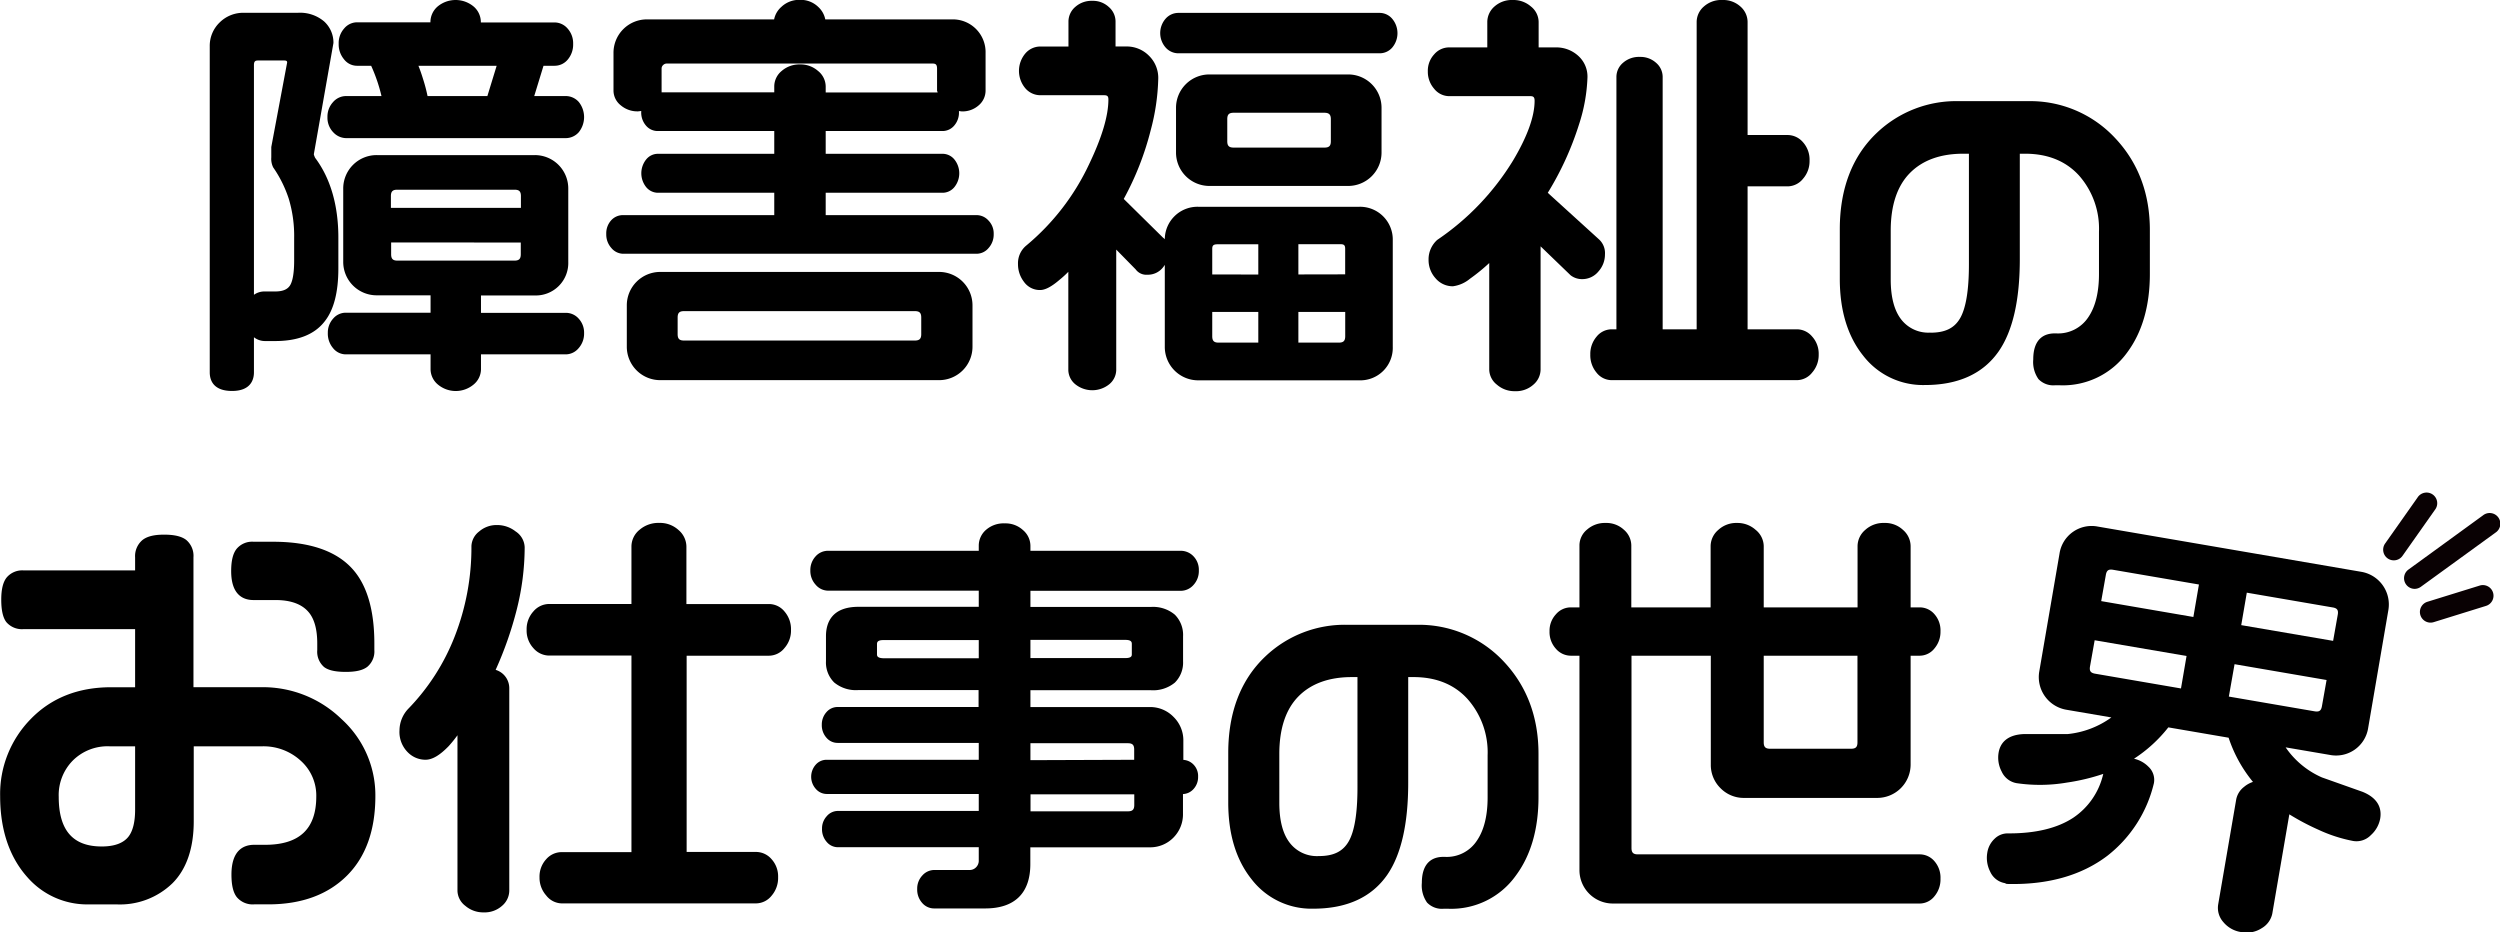
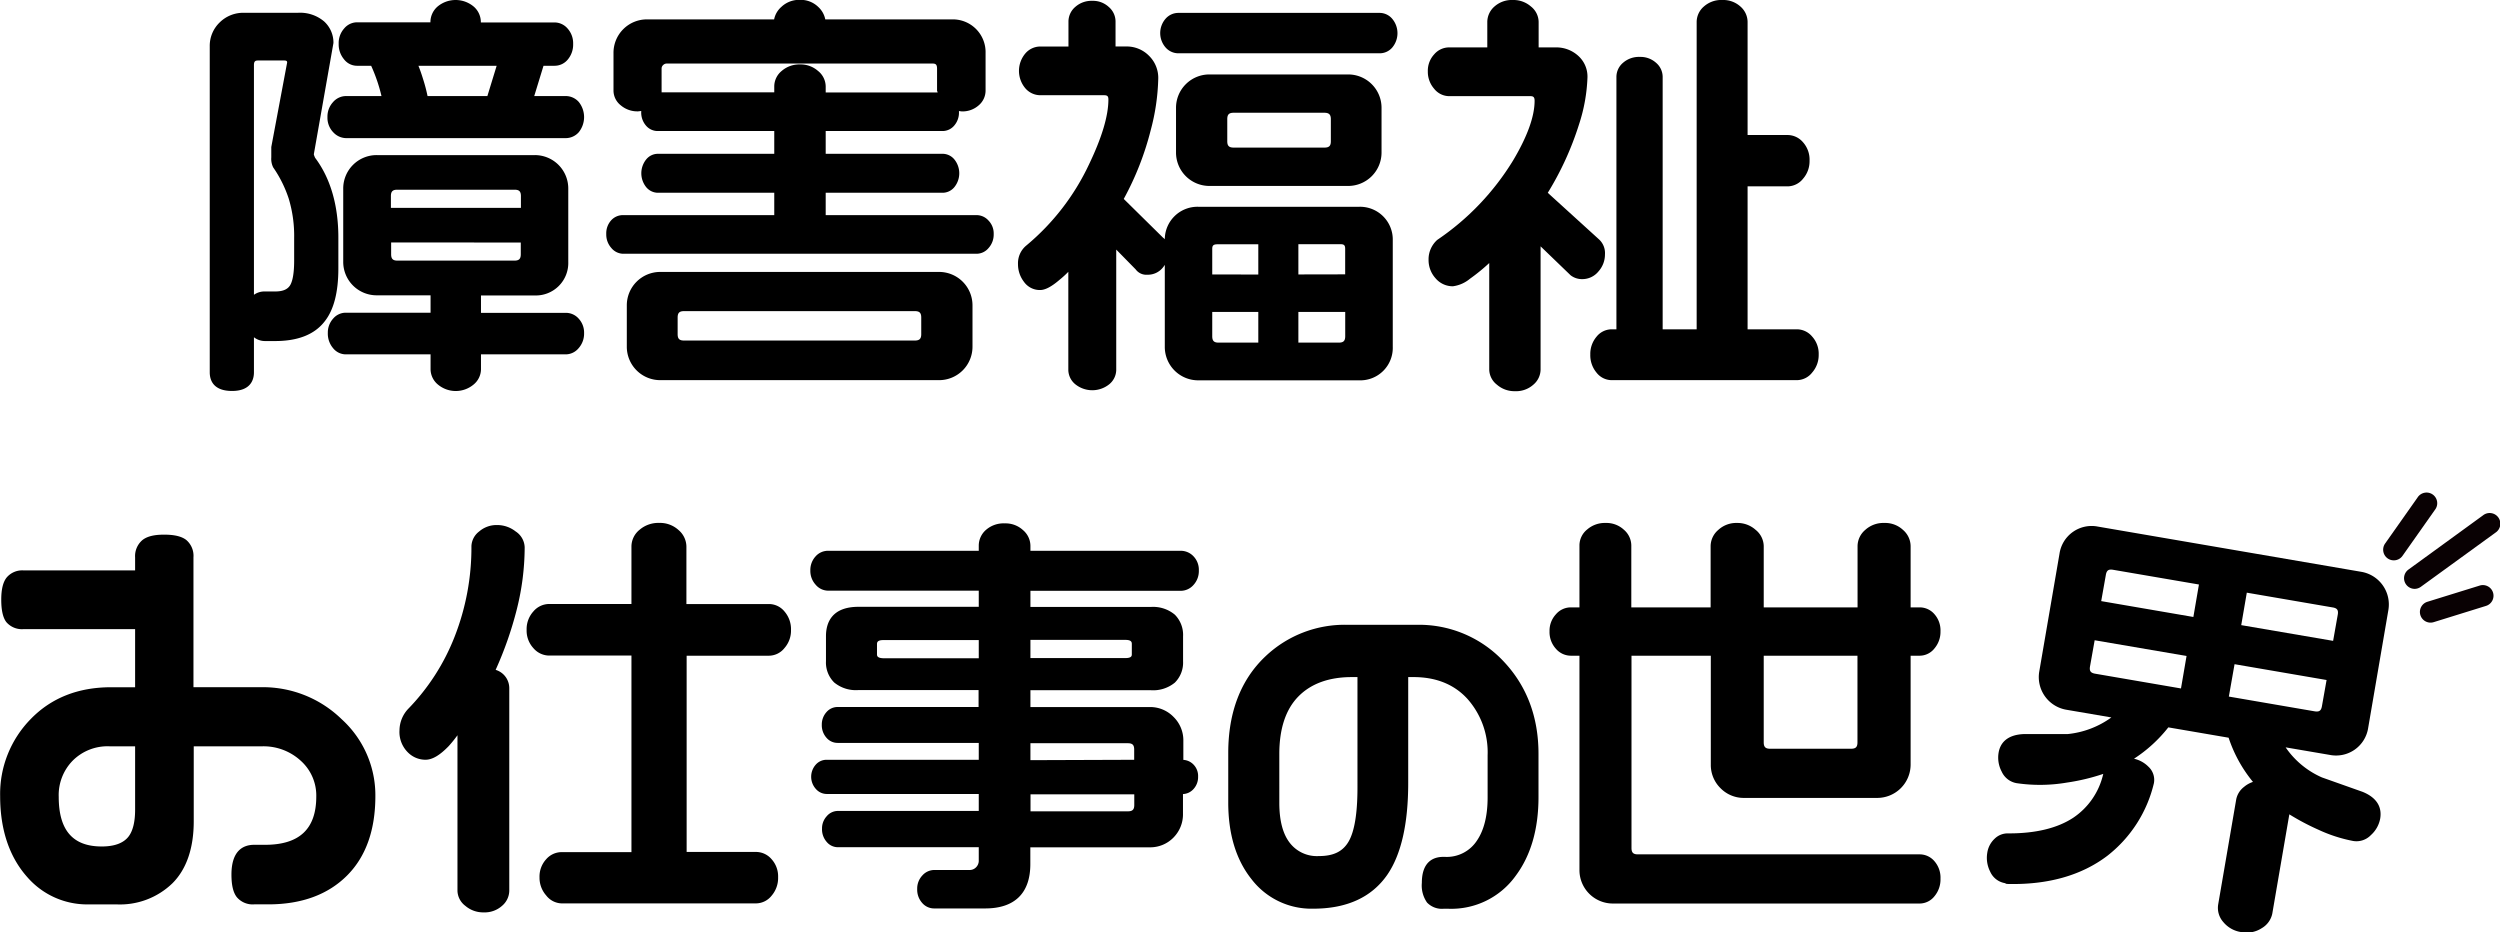
<svg xmlns="http://www.w3.org/2000/svg" id="レイヤー_1" data-name="レイヤー 1" viewBox="0 0 539 201.04">
  <defs>
    <style>.cls-1{fill:#090103;}</style>
  </defs>
  <path d="M408,361.37h3.09a35,35,0,0,1,2.23,6.53h-7.65a3.72,3.72,0,0,0-2.81,1.32,4.59,4.59,0,0,0-1.19,3.21,4.49,4.49,0,0,0,1.26,3.29,3.84,3.84,0,0,0,2.74,1.25H453a3.75,3.75,0,0,0,2.86-1.28,5.22,5.22,0,0,0,0-6.51A3.75,3.75,0,0,0,453,367.9h-6.75l2-6.53h2.39a3.66,3.66,0,0,0,2.88-1.39,5,5,0,0,0,1.12-3.32,4.75,4.75,0,0,0-1.19-3.31,3.72,3.72,0,0,0-2.81-1.32h-15.9v-.13a4.42,4.42,0,0,0-1.55-3.3,6.07,6.07,0,0,0-7.78,0,4.45,4.45,0,0,0-1.54,3.3V352H408a3.64,3.64,0,0,0-2.72,1.32,4.72,4.72,0,0,0-1.19,3.31,5,5,0,0,0,1.13,3.32A3.54,3.54,0,0,0,408,361.37Zm13.29,0h16.86l-2,6.53H423.25a34.44,34.44,0,0,0-1-3.77Q421.78,362.6,421.28,361.37Z" transform="translate(-331.07 -347.19)" />
  <path d="M381.1,431.48c4.1,0,4.72-2.53,4.72-4V419.9a3.85,3.85,0,0,0,2.45.82h2.15c4.89,0,8.48-1.42,10.65-4.24,2-2.52,2.95-6.36,2.95-11.41v-6.64c0-7-1.72-12.83-5-17.2a3.82,3.82,0,0,1-.29-.77l4.23-24a6.16,6.16,0,0,0-2-4.64,8,8,0,0,0-5.69-1.87H383.7a7.21,7.21,0,0,0-5.3,2.11,7,7,0,0,0-2.11,5.13v70.27C376.29,429,376.92,431.48,381.1,431.48Zm8.46-52.59v2.24a4.13,4.13,0,0,0,.41,2.15,26,26,0,0,1,3.35,6.74,27.67,27.67,0,0,1,1.17,8.5v4.85c0,3.36-.51,4.81-.94,5.43-.57.83-1.59,1.23-3.13,1.23h-2.33a3.84,3.84,0,0,0-2.27.72V361.23c0-.86.31-1,.93-1h5.55c.6,0,.67.17.68.43Z" transform="translate(-331.07 -347.19)" />
  <path d="M425.44,430.06a6,6,0,0,0,7.78,0,4.31,4.31,0,0,0,1.55-3.21v-3.26h18.32a3.64,3.64,0,0,0,2.72-1.32A4.73,4.73,0,0,0,457,419a4.41,4.41,0,0,0-1.14-3.08,3.66,3.66,0,0,0-2.77-1.28H434.77v-3.75h11.6a7,7,0,0,0,7.22-7.23V387.86a7.2,7.2,0,0,0-7.22-7.23H412.3a7.2,7.2,0,0,0-7.23,7.23v15.77a7.2,7.2,0,0,0,7.23,7.23h11.6v3.75H405.57a3.57,3.57,0,0,0-2.68,1.28,4.46,4.46,0,0,0-1.14,3.08,4.82,4.82,0,0,0,1.13,3.28,3.52,3.52,0,0,0,2.69,1.34H423.9v3.26A4.33,4.33,0,0,0,425.44,430.06Zm17.91-30.58V402c0,1-.37,1.38-1.38,1.38H416.78c-1,0-1.38-.37-1.38-1.38v-2.54Zm-28-7.47v-2.54c0-1,.37-1.38,1.38-1.38H442c1,0,1.38.37,1.38,1.38V392Z" transform="translate(-331.07 -347.19)" />
  <path d="M473.44,405.82a7.2,7.2,0,0,0-7.23,7.23v8.87a7.2,7.2,0,0,0,7.23,7.23h60.07a7.2,7.2,0,0,0,7.23-7.23v-8.87a7.2,7.2,0,0,0-7.23-7.23Zm56.25,9.83v3.58c0,1-.38,1.38-1.38,1.38H478.55c-1,0-1.38-.37-1.38-1.38v-3.58c0-1,.38-1.38,1.38-1.38h49.76C529.31,414.27,529.69,414.64,529.69,415.65Z" transform="translate(-331.07 -347.19)" />
  <path d="M465.37,401.9h76.3a3.38,3.38,0,0,0,2.54-1.24,4.34,4.34,0,0,0,1.1-3,4,4,0,0,0-1.11-2.91,3.46,3.46,0,0,0-2.53-1.18H509.09v-4.82h25.23a3.29,3.29,0,0,0,2.5-1.2,4.75,4.75,0,0,0,0-6,3.29,3.29,0,0,0-2.5-1.2H509.09v-4.91h25.23a3.29,3.29,0,0,0,2.5-1.2,4.27,4.27,0,0,0,1-3v-.11l.57.08a5.27,5.27,0,0,0,3.71-1.33,4.16,4.16,0,0,0,1.46-3.12v-8.16a7.06,7.06,0,0,0-7.23-7.23H509a4.94,4.94,0,0,0-1.51-2.68,5.43,5.43,0,0,0-3.95-1.53,5.57,5.57,0,0,0-4,1.51,4.82,4.82,0,0,0-1.57,2.7H470.57a7.2,7.2,0,0,0-7.23,7.23v8.16a4.07,4.07,0,0,0,1.57,3.14,5.52,5.52,0,0,0,3.75,1.3h0l.66-.08v.12a4.31,4.31,0,0,0,1,3,3.29,3.29,0,0,0,2.5,1.2H498v4.91H472.89a3.25,3.25,0,0,0-2.49,1.2,4.77,4.77,0,0,0,0,6,3.29,3.29,0,0,0,2.5,1.2H498v4.82H465.37a3.4,3.4,0,0,0-2.59,1.19,4.17,4.17,0,0,0-1,2.9,4.34,4.34,0,0,0,1.1,3A3.38,3.38,0,0,0,465.37,401.9ZM533.21,367l0,.12H509.09V365.8a4.34,4.34,0,0,0-1.66-3.32,5.68,5.68,0,0,0-3.87-1.4,5.8,5.8,0,0,0-3.95,1.4A4.34,4.34,0,0,0,498,365.8v1.29H473.71l0-.12a.57.57,0,0,0,0-.18V362a1,1,0,0,1,.33-.78,1.09,1.09,0,0,1,.78-.33h57.28c.67,0,1,.17,1,1.11v4.75A.57.57,0,0,0,533.21,367Z" transform="translate(-331.07 -347.19)" />
  <path d="M552.36,400.11a4.93,4.93,0,0,0-1.81,4,6.2,6.2,0,0,0,1.27,3.82,4.19,4.19,0,0,0,3.5,1.79c1.1,0,2.48-.73,4.22-2.23a20.61,20.61,0,0,0,1.86-1.7V427a4.08,4.08,0,0,0,1.46,3,5.84,5.84,0,0,0,7.41,0,4.08,4.08,0,0,0,1.46-3V401l4.19,4.27a2.85,2.85,0,0,0,2.54,1.15,4.14,4.14,0,0,0,3.36-1.59,5.22,5.22,0,0,0,.38-.54v17.67a7.2,7.2,0,0,0,7.23,7.23h34.69a7,7,0,0,0,7.23-7.23V399a7.06,7.06,0,0,0-7.23-7.23H589.43a7.05,7.05,0,0,0-7.23,7,2.57,2.57,0,0,0-.39-.35l-8.46-8.34a62.9,62.9,0,0,0,5.8-14.77,46.82,46.82,0,0,0,1.64-11.18,6.67,6.67,0,0,0-2-4.92,6.74,6.74,0,0,0-4.93-2h-2.28V351.8a4.13,4.13,0,0,0-1.46-3.11,5,5,0,0,0-3.53-1.32,5.26,5.26,0,0,0-3.7,1.32,4.16,4.16,0,0,0-1.46,3.12v5.41h-6.13a4.24,4.24,0,0,0-3.17,1.5,5.82,5.82,0,0,0,0,7.5,4.27,4.27,0,0,0,3.17,1.5h13.8c.72,0,.94.22.94.93,0,3.51-1.4,8.18-4.14,13.9A50.86,50.86,0,0,1,552.36,400.11Zm50,14.34v6.61h-8.55c-1,0-1.38-.37-1.38-1.38v-5.23Zm-9.93-8.09v-5.5c0-.67.18-1,1.11-1h8.82v6.52Zm28.67,8.09v5.23c0,1-.38,1.38-1.38,1.38H611v-6.61ZM611,406.36v-6.52h9.09c.77,0,1,.24,1,1v5.5Z" transform="translate(-331.07 -347.19)" />
  <path d="M621.7,363.24H591.85a7.19,7.19,0,0,0-7.23,7.22v9.6a7.2,7.2,0,0,0,7.23,7.22H621.7a7.2,7.2,0,0,0,7.23-7.22v-9.6a7.19,7.19,0,0,0-7.23-7.22ZM618,372.88v4.76c0,1-.37,1.37-1.38,1.37H597.05c-1,0-1.38-.37-1.38-1.37v-4.76c0-1,.37-1.38,1.38-1.38h19.54C617.6,371.5,618,371.88,618,372.88Z" transform="translate(-331.07 -347.19)" />
  <path d="M585.12,358.68h43.39a3.56,3.56,0,0,0,2.73-1.24,4.82,4.82,0,0,0,0-6.19,3.57,3.57,0,0,0-2.68-1.28H585.12a3.66,3.66,0,0,0-2.77,1.28,4.72,4.72,0,0,0,0,6.15A3.66,3.66,0,0,0,585.12,358.68Z" transform="translate(-331.07 -347.19)" />
  <path d="M672.2,407.37a4.49,4.49,0,0,0,3.5-1.66,5.47,5.47,0,0,0,1.4-3.69,4,4,0,0,0-1.33-3.26l-11-10A65.71,65.71,0,0,0,671.51,374a36.43,36.43,0,0,0,1.82-10.17,6,6,0,0,0-2-4.61,7,7,0,0,0-4.82-1.81h-3.71V351.9a4.31,4.31,0,0,0-1.66-3.31,5.72,5.72,0,0,0-3.87-1.4,5.63,5.63,0,0,0-4,1.41,4.45,4.45,0,0,0-1.54,3.3v5.51h-8.29a4.22,4.22,0,0,0-3.16,1.5,5.19,5.19,0,0,0-1.37,3.66,5.55,5.55,0,0,0,1.35,3.74,4.16,4.16,0,0,0,3.18,1.61H661c.61,0,.93.16.93,1,0,3.37-1.56,7.7-4.64,12.87a55.67,55.67,0,0,1-16.35,17.12,5.65,5.65,0,0,0-1.35,1.82,5.53,5.53,0,0,0-.52,2.44,5.84,5.84,0,0,0,1.49,4,4.84,4.84,0,0,0,3.76,1.74,7.2,7.2,0,0,0,3.67-1.62,40.4,40.4,0,0,0,4.16-3.39v23a4.23,4.23,0,0,0,1.66,3.23,5.72,5.72,0,0,0,3.87,1.4,5.59,5.59,0,0,0,4-1.42,4.33,4.33,0,0,0,1.54-3.21v-26.6l6.46,6.23A4,4,0,0,0,672.2,407.37Z" transform="translate(-331.07 -347.19)" />
  <path d="M673.94,423.63a5.82,5.82,0,0,0,1.35,3.91,4.16,4.16,0,0,0,3.19,1.61h40.07a4.23,4.23,0,0,0,3.23-1.65,5.72,5.72,0,0,0,1.4-3.87,5.51,5.51,0,0,0-1.42-3.89,4.31,4.31,0,0,0-3.21-1.55h-10.7V387.37h8.64a4.31,4.31,0,0,0,3.32-1.65,5.72,5.72,0,0,0,1.4-3.87,5.64,5.64,0,0,0-1.42-4,4.39,4.39,0,0,0-3.3-1.55h-8.64V351.9a4.45,4.45,0,0,0-1.54-3.3,5.52,5.52,0,0,0-3.89-1.41,5.63,5.63,0,0,0-4,1.41,4.42,4.42,0,0,0-1.55,3.3v66.29h-7.33V363.74a4,4,0,0,0-1.41-3,5,5,0,0,0-3.49-1.28,5.2,5.2,0,0,0-3.66,1.28,4,4,0,0,0-1.41,3v54.45h-1.11a4.19,4.19,0,0,0-3.19,1.61A5.72,5.72,0,0,0,673.94,423.63Z" transform="translate(-331.07 -347.19)" />
-   <path d="M787.13,377a25,25,0,0,0-18.89-8H753.48a24.8,24.8,0,0,0-17.75,6.82c-5.28,5-8,12-8,20.81v10.69c0,6.78,1.68,12.33,5,16.5a16.28,16.28,0,0,0,13.37,6.38c7.21,0,12.57-2.46,15.92-7.31,3-4.36,4.52-11,4.52-19.8V380.33h1.15c4.85,0,8.75,1.57,11.6,4.68a17.32,17.32,0,0,1,4.32,12.13v9.12c0,3.89-.75,7-2.24,9.23a7.8,7.8,0,0,1-7,3.58h-.3c-2.11,0-4.63,1-4.63,5.6a6.42,6.42,0,0,0,1.12,4.25,4.41,4.41,0,0,0,3.51,1.34h1.19a17.08,17.08,0,0,0,14.42-7.06c3.25-4.37,4.9-10.07,4.9-16.94v-9.34C794.61,389,792.1,382.29,787.13,377Zm-39.89,41.9A7.38,7.38,0,0,1,741,416.1c-1.52-1.93-2.29-4.84-2.29-8.65V396.92c0-5.46,1.39-9.63,4.12-12.41s6.6-4.18,11.51-4.18h1.23v23.86c0,5.57-.65,9.49-1.93,11.66S750.34,418.92,747.24,418.92Z" transform="translate(-331.07 -347.19)" />
  <path d="M387.43,495.35H372.78v-28a4.48,4.48,0,0,0-1.55-3.74c-1-.78-2.56-1.15-4.78-1.15s-3.72.39-4.71,1.2a4.52,4.52,0,0,0-1.54,3.69v2.82H336.14a4.38,4.38,0,0,0-3.65,1.55c-.78,1-1.15,2.55-1.15,4.78s.36,3.87,1.1,4.82a4.42,4.42,0,0,0,3.7,1.51H360.2v12.53H355c-7.06,0-12.87,2.3-17.27,6.82a23.07,23.07,0,0,0-6.63,16.64c0,7.27,2,13.15,5.84,17.46a17.09,17.09,0,0,0,13.13,5.9h6.19a16.26,16.26,0,0,0,12-4.57c3-3,4.58-7.52,4.58-13.33V508.1h14.65a11.85,11.85,0,0,1,8.47,3.15,10.06,10.06,0,0,1,3.3,7.65c0,7-3.61,10.43-11.06,10.43h-2.33c-2.23,0-4.9,1.11-4.9,6.42,0,2.29.38,3.88,1.16,4.87a4.46,4.46,0,0,0,3.74,1.55h3.05c7.17,0,12.88-2.1,17-6.24S412,526,412,518.81a22.15,22.15,0,0,0-7.28-16.57A24.34,24.34,0,0,0,387.43,495.35Zm-40.69,15.84a10.61,10.61,0,0,1,8.05-3.09h5.41v13.66c0,2.57-.46,4.5-1.37,5.73-1.09,1.46-3.05,2.2-5.83,2.2-6.24,0-9.27-3.5-9.27-10.71A10.61,10.61,0,0,1,346.74,511.19Z" transform="translate(-331.07 -347.19)" />
-   <path d="M400.94,491c.92.71,2.45,1.05,4.68,1.05s3.69-.36,4.65-1.1a4.31,4.31,0,0,0,1.51-3.61V485.9c0-7.15-1.58-12.54-4.68-16-3.49-3.92-9.26-5.91-17.16-5.91h-4.22a4.35,4.35,0,0,0-3.65,1.55c-.78,1-1.16,2.55-1.16,4.78,0,5.16,2.62,6.24,4.81,6.24h4.75c3.33,0,5.75.9,7.2,2.68,1.2,1.46,1.8,3.71,1.8,6.68v1.44A4.36,4.36,0,0,0,400.94,491Z" transform="translate(-331.07 -347.19)" />
  <path d="M442.23,461.76a6.43,6.43,0,0,0-4-1.37,5.72,5.72,0,0,0-3.87,1.4,4.17,4.17,0,0,0-1.65,3.13,52.64,52.64,0,0,1-3.62,19.53A46.66,46.66,0,0,1,419,500.1a6.86,6.86,0,0,0-1.8,4.54,6.19,6.19,0,0,0,2.06,5,5.32,5.32,0,0,0,3.55,1.35c1.5,0,3.12-1,5-2.94a27.48,27.48,0,0,0,1.89-2.34v33.56a4.2,4.2,0,0,0,1.71,3.23,5.88,5.88,0,0,0,3.91,1.4,5.63,5.63,0,0,0,4-1.42,4.34,4.34,0,0,0,1.55-3.21V495.67a4.13,4.13,0,0,0-2.94-4.06,77.75,77.75,0,0,0,4.53-12.92,55.25,55.25,0,0,0,1.73-13.5A4.25,4.25,0,0,0,442.23,461.76Z" transform="translate(-331.07 -347.19)" />
  <path d="M496.85,477.42H479.06V465a4.75,4.75,0,0,0-1.68-3.52,5.92,5.92,0,0,0-4.2-1.55,6.21,6.21,0,0,0-4.23,1.49,4.65,4.65,0,0,0-1.74,3.58v12.41H449.42a4.48,4.48,0,0,0-3.34,1.59,5.69,5.69,0,0,0-1.47,4,5.57,5.57,0,0,0,1.47,3.94,4.51,4.51,0,0,0,3.34,1.59h17.79v42.38h-15.1a4.42,4.42,0,0,0-3.3,1.55,5.51,5.51,0,0,0-1.42,3.89,5.75,5.75,0,0,0,1.45,3.91,4.34,4.34,0,0,0,3.27,1.7h42a4.33,4.33,0,0,0,3.31-1.65,5.85,5.85,0,0,0,1.41-4,5.51,5.51,0,0,0-1.42-3.89,4.42,4.42,0,0,0-3.3-1.55h-15V488.56h17.79a4.31,4.31,0,0,0,3.31-1.66,5.68,5.68,0,0,0,1.4-3.87,5.84,5.84,0,0,0-1.4-4A4.33,4.33,0,0,0,496.85,477.42Z" transform="translate(-331.07 -347.19)" />
  <path d="M585.63,474.57a3.66,3.66,0,0,0,2.77-1.28,4.4,4.4,0,0,0,1.14-3.08,4.2,4.2,0,0,0-1.17-3.1,3.77,3.77,0,0,0-2.74-1.17h-32.4v-1.11a4.49,4.49,0,0,0-1.59-3.34,5.56,5.56,0,0,0-3.93-1.46,5.76,5.76,0,0,0-4.07,1.41,4.51,4.51,0,0,0-1.55,3.39v1.11H509.61a3.57,3.57,0,0,0-2.73,1.24,4.34,4.34,0,0,0-1.1,3,4.4,4.4,0,0,0,1.15,3.08,3.55,3.55,0,0,0,2.68,1.28h32.48v3.48H516.15c-5.75,0-7,3.44-7,6.33v5.38a6.06,6.06,0,0,0,1.77,4.6,7.34,7.34,0,0,0,5.19,1.64h25.94v3.65H511.67a3.16,3.16,0,0,0-2.42,1.11,4,4,0,0,0-1,2.71,4.06,4.06,0,0,0,1,2.8,3.14,3.14,0,0,0,2.42,1.12h30.42V511H509.25a3.09,3.09,0,0,0-2.32,1.07,3.93,3.93,0,0,0,.06,5.24,3.12,3.12,0,0,0,2.26,1.06h32.84v3.66H511.67a3.16,3.16,0,0,0-2.37,1.15,3.86,3.86,0,0,0-1,2.67,4.1,4.1,0,0,0,1,2.85,3.14,3.14,0,0,0,2.37,1.15h30.42v2.81a2,2,0,0,1-.58,1.52,1.91,1.91,0,0,1-1.42.58h-7.62a3.46,3.46,0,0,0-2.54,1.18,4.09,4.09,0,0,0-1.11,2.91,4.28,4.28,0,0,0,1.06,3,3.38,3.38,0,0,0,2.59,1.2h11c6.38,0,9.74-3.31,9.74-9.56v-3.62h25.68a7,7,0,0,0,5.16-2.08,7.12,7.12,0,0,0,2.07-5.2v-4.2a3.23,3.23,0,0,0,2.26-1.07,3.8,3.8,0,0,0,1-2.66,3.53,3.53,0,0,0-1-2.64,3.31,3.31,0,0,0-2.18-1v-4.11a7.06,7.06,0,0,0-2.11-5.15,7,7,0,0,0-5.12-2.13H553.23V496h25.95a7.36,7.36,0,0,0,5.19-1.64,6.07,6.07,0,0,0,1.77-4.6v-5.38a6.18,6.18,0,0,0-1.77-4.66,7.28,7.28,0,0,0-5.19-1.67H553.23v-3.48Zm-10.54,11.51v2.15c0,.32,0,.84-1.38.84H553.23v-3.92h20.48C575.09,485.15,575.09,485.71,575.09,486.08Zm-21.86,25v-3.65h21c1,0,1.37.37,1.37,1.37V511Zm22.39,7.37v2.28c0,1-.37,1.38-1.37,1.38h-21v-3.66Zm-55.47-30.18v-2.15c0-.37,0-.93,1.38-.93h20.56v3.92H521.53C520.15,489.07,520.15,488.55,520.15,488.23Z" transform="translate(-331.07 -347.19)" />
  <path d="M636.39,481.9H621.63a24.8,24.8,0,0,0-17.75,6.82c-5.28,5-8,12-8,20.81v10.69c0,6.78,1.68,12.33,5,16.5a16.25,16.25,0,0,0,13.36,6.38c7.21,0,12.57-2.46,15.93-7.31,3-4.37,4.51-11,4.51-19.8V493.17h1.16c4.84,0,8.74,1.57,11.59,4.68A17.32,17.32,0,0,1,651.8,510v9.12c0,3.89-.76,7-2.25,9.22a7.77,7.77,0,0,1-7,3.59h-.29c-2.12,0-4.64,1-4.64,5.6a6.42,6.42,0,0,0,1.12,4.25,4.42,4.42,0,0,0,3.52,1.34h1.18A17.08,17.08,0,0,0,657.86,536c3.26-4.37,4.91-10.07,4.91-16.94v-9.34c0-7.94-2.52-14.63-7.49-19.9A25,25,0,0,0,636.39,481.9Zm-21,49.86a7.38,7.38,0,0,1-6.22-2.82c-1.52-1.93-2.28-4.84-2.28-8.65V509.76c0-5.46,1.38-9.63,4.11-12.41s6.61-4.18,11.51-4.18h1.23V517c0,5.57-.65,9.49-1.93,11.66S618.5,531.76,615.4,531.76Z" transform="translate(-331.07 -347.19)" />
  <path d="M702,517.11a7,7,0,0,0,5.12,2.11h28.6A7.2,7.2,0,0,0,743,512V488.56h2a4.08,4.08,0,0,0,3.14-1.57,5.52,5.52,0,0,0,1.3-3.69,5.28,5.28,0,0,0-1.32-3.71,4.19,4.19,0,0,0-3.12-1.45h-2V464.92a4.68,4.68,0,0,0-1.64-3.48,5.62,5.62,0,0,0-4-1.5,5.83,5.83,0,0,0-4.16,1.51,4.64,4.64,0,0,0-1.64,3.47v13.22H711.33V464.92a4.6,4.6,0,0,0-1.74-3.49,5.84,5.84,0,0,0-4-1.49,5.71,5.71,0,0,0-4.07,1.51,4.64,4.64,0,0,0-1.64,3.47v13.22h-17.1V464.76a4.51,4.51,0,0,0-1.59-3.35,5.52,5.52,0,0,0-3.93-1.47,5.79,5.79,0,0,0-4,1.41,4.42,4.42,0,0,0-1.66,3.41v13.38h-1.91a4.22,4.22,0,0,0-3.17,1.5,5.19,5.19,0,0,0-1.37,3.66,5.34,5.34,0,0,0,1.37,3.76,4.26,4.26,0,0,0,3.17,1.5h1.91v46.2a7.2,7.2,0,0,0,7.23,7.23H745a4.08,4.08,0,0,0,3.14-1.57,5.64,5.64,0,0,0,1.3-3.77,5.39,5.39,0,0,0-1.32-3.8,4.16,4.16,0,0,0-3.12-1.46H684.2c-1,0-1.38-.37-1.38-1.38V488.56h17.1V512A7,7,0,0,0,702,517.11Zm29.54-28.55v18.68c0,1-.37,1.38-1.38,1.38H712.71c-1,0-1.38-.38-1.38-1.38V488.56Z" transform="translate(-331.07 -347.19)" />
  <path d="M840.44,517.91l-8.77-3.11a18.51,18.51,0,0,1-7.82-6.48l9.53,1.63a7,7,0,0,0,8.27-5.84L846,478.73a7.14,7.14,0,0,0-5.85-8.26l-56.79-9.75a7,7,0,0,0-8.26,5.84l-4.36,25.38a7.14,7.14,0,0,0,5.84,8.27l9.7,1.66a19.34,19.34,0,0,1-9.47,3.59h-9.49c-3.89.19-5.06,2.27-5.35,4a6.44,6.44,0,0,0,.67,4.1,4.34,4.34,0,0,0,3.21,2.48,34.55,34.55,0,0,0,10.81-.12,44.67,44.67,0,0,0,7.88-1.88l-.06.21a15.47,15.47,0,0,1-6.38,9.22c-3.45,2.29-8.21,3.43-14.13,3.4a4,4,0,0,0-2.87,1.16,5.18,5.18,0,0,0-1.57,3,6.54,6.54,0,0,0,.62,4.08,4.26,4.26,0,0,0,3.16,2.48l.25.12a.77.77,0,0,0,.3.06c8.74.22,16-1.84,21.59-6.1a28,28,0,0,0,10-15.61,3.87,3.87,0,0,0-1.2-3.59,6.33,6.33,0,0,0-3.09-1.7,30.48,30.48,0,0,0,7.4-6.76l13,2.23a29.53,29.53,0,0,0,5.25,9.53,5.67,5.67,0,0,0-1.92,1.07,4.49,4.49,0,0,0-1.69,2.69l-3.89,22.66a4.6,4.6,0,0,0,1.1,3.79,6.14,6.14,0,0,0,3.88,2.17,5.94,5.94,0,0,0,4.42-.85,4.75,4.75,0,0,0,2.26-3.1l3.68-21.44a51.13,51.13,0,0,0,6.25,3.31,31.93,31.93,0,0,0,7.48,2.43,4.31,4.31,0,0,0,3.86-1.27,6.3,6.3,0,0,0,2-3.55C844.55,521.86,844.14,519.41,840.44,517.91Zm-27.6-27.52,19.84,3.41-1,5.63c-.17,1-.59,1.28-1.58,1.12l-18.49-3.18Zm1.44-8.42,1.2-7,18.5,3.18c1,.16,1.28.59,1.11,1.57l-1,5.64Zm-30.19-5.18,1-5.64c.17-1,.59-1.28,1.58-1.11l18.49,3.17-1.2,7Zm18.4,11.83-1.2,7-18.5-3.18c-1-.17-1.28-.6-1.11-1.58l1-5.63Z" transform="translate(-331.07 -347.19)" />
  <g id="グループ_7" data-name="グループ 7">
    <g id="シェイプ_7" data-name="シェイプ 7">
      <path class="cls-1" d="M855.08,481.43a2.3,2.3,0,0,1-.68-4.49l11.29-3.5a2.29,2.29,0,1,1,1.37,4.38l-11.3,3.51A2.33,2.33,0,0,1,855.08,481.43Z" transform="translate(-331.07 -347.19)" />
    </g>
    <g id="シェイプ_7-2" data-name="シェイプ 7-2">
      <path class="cls-1" d="M847.17,468a2.28,2.28,0,0,1-1.31-.41,2.31,2.31,0,0,1-.57-3.2l7-9.93a2.3,2.3,0,1,1,3.76,2.64l-7,9.93A2.28,2.28,0,0,1,847.17,468Z" transform="translate(-331.07 -347.19)" />
    </g>
    <g id="シェイプ_7-3" data-name="シェイプ 7-3">
      <path class="cls-1" d="M851.68,474.15a2.3,2.3,0,0,1-1.35-4.16l16.09-11.7a2.3,2.3,0,1,1,2.7,3.72L853,473.71A2.34,2.34,0,0,1,851.68,474.15Z" transform="translate(-331.07 -347.19)" />
    </g>
  </g>
</svg>